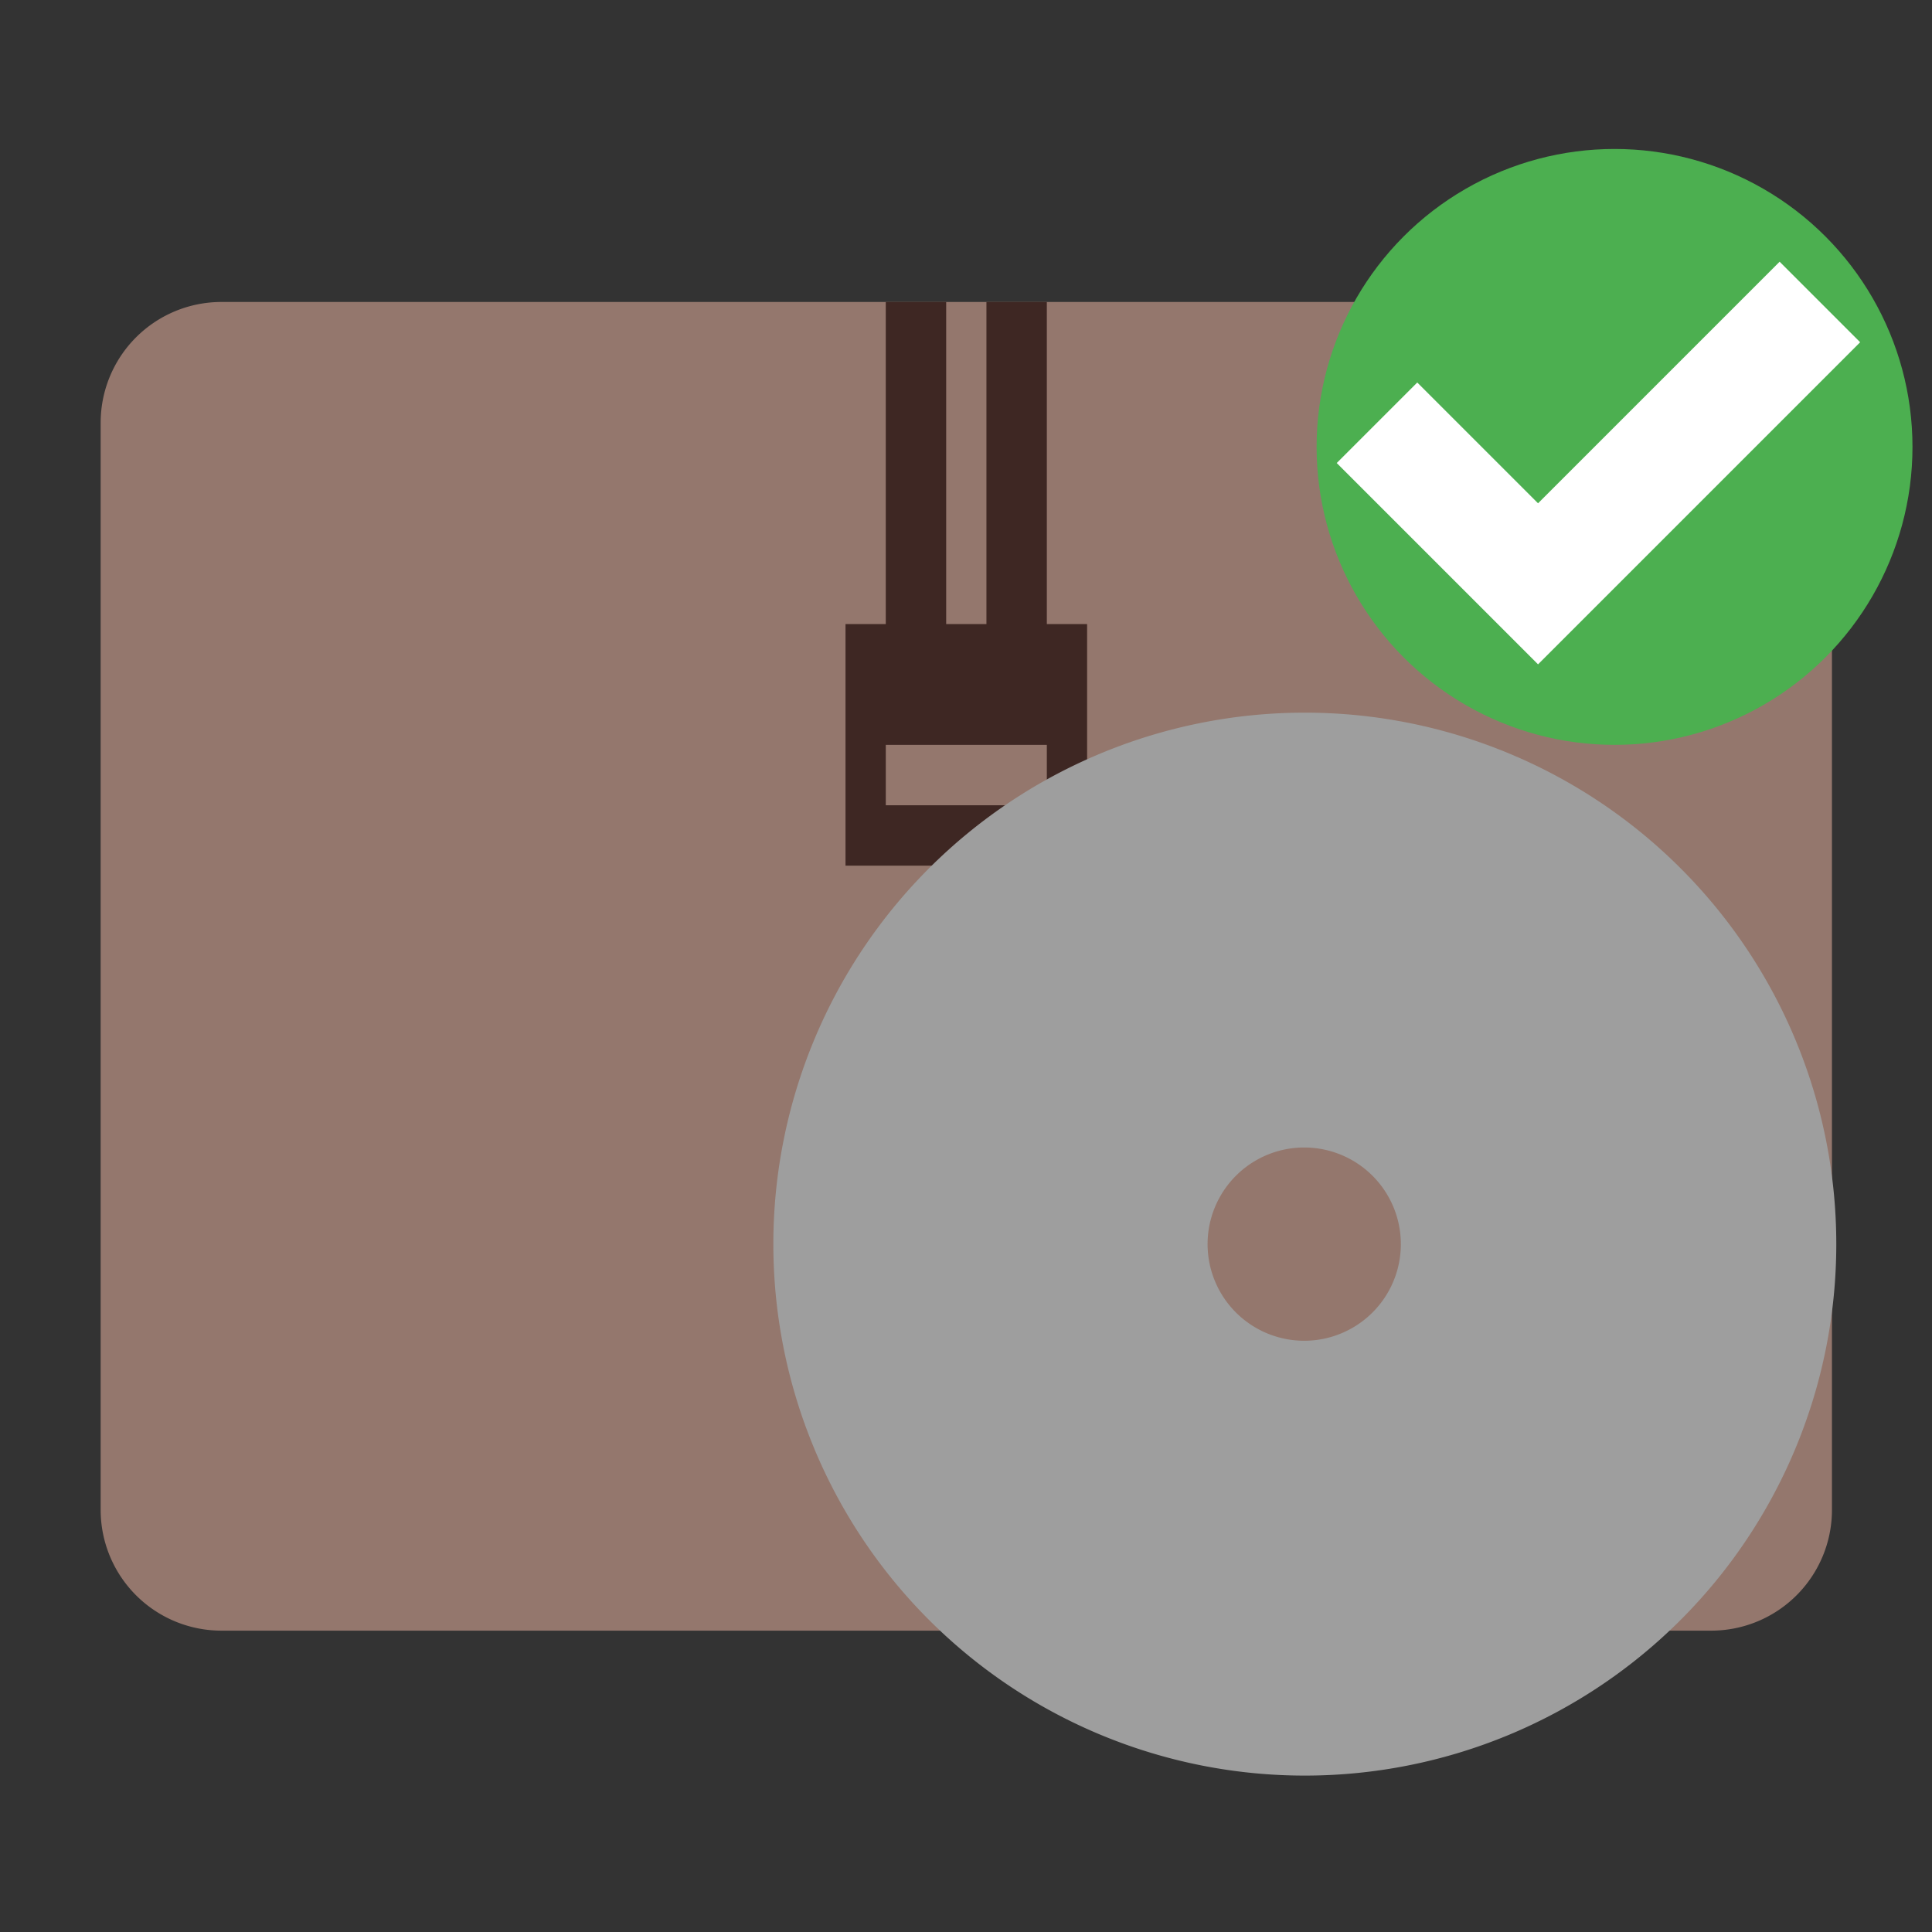
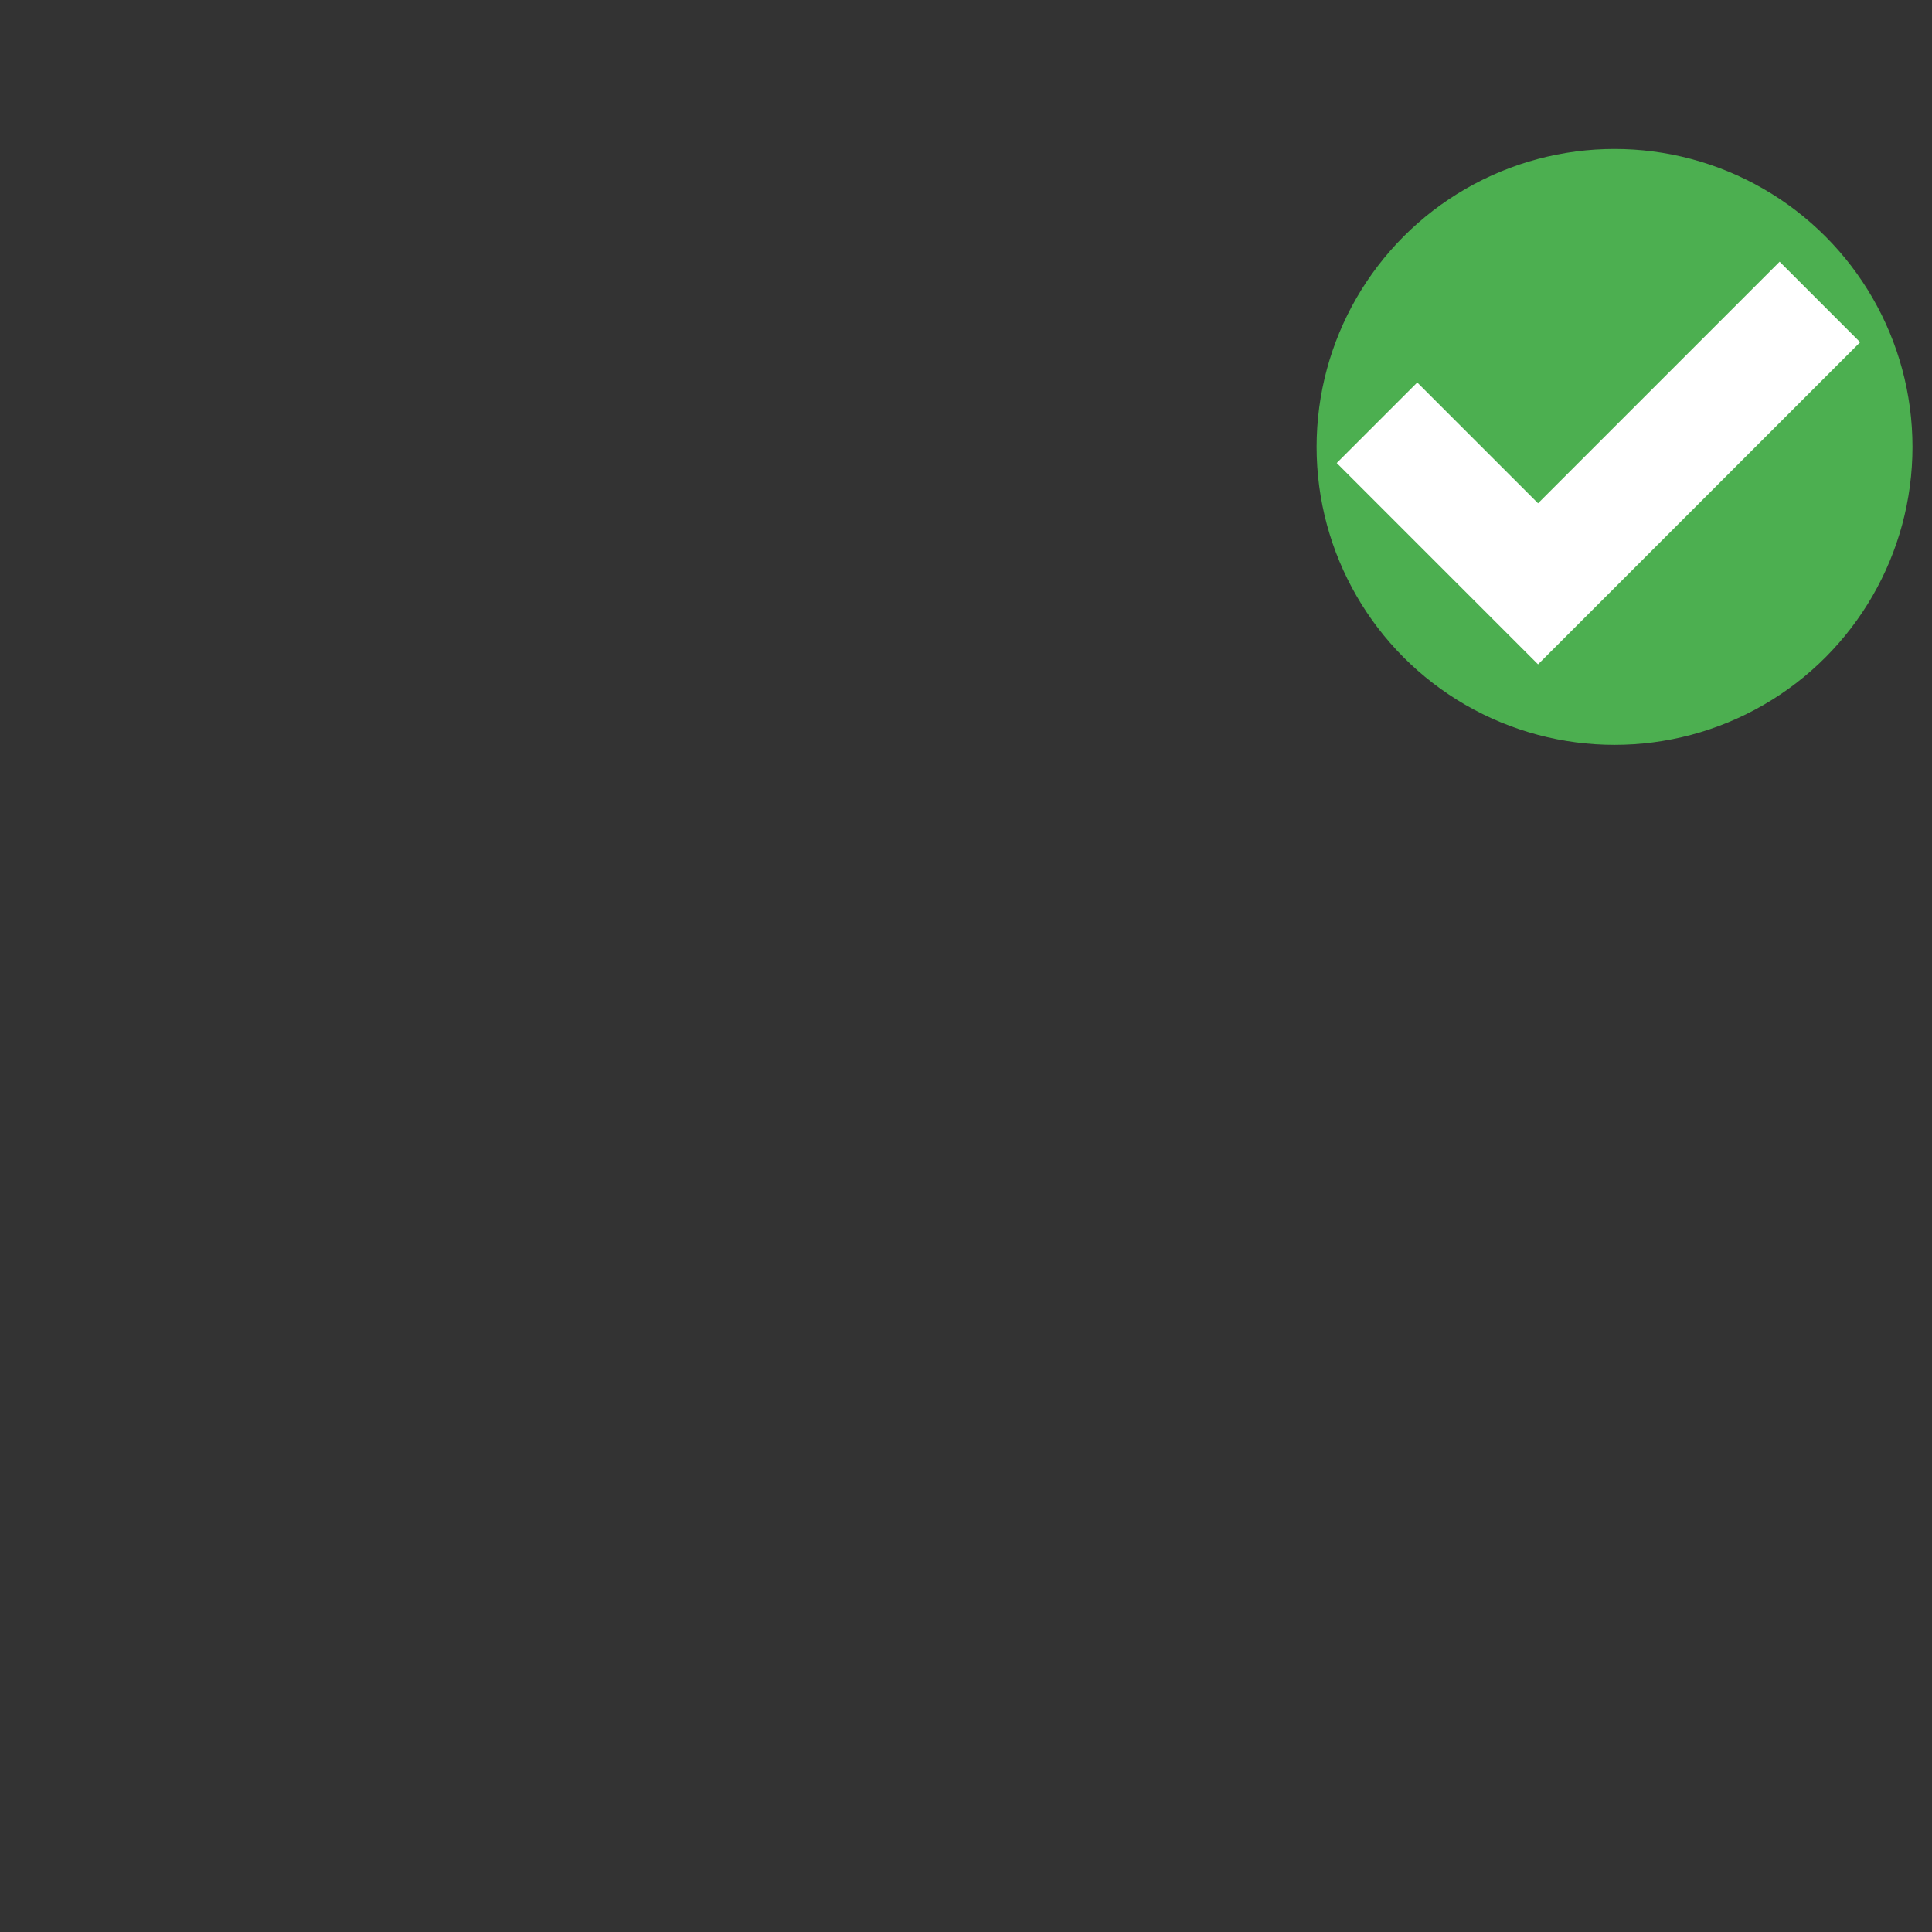
<svg xmlns="http://www.w3.org/2000/svg" width="800px" height="800px" viewBox="0 0 100 100" version="1.1">
  <rect x="0" y="0" width="100" height="100" fill="#333333" stroke="none" />
  <g transform="scale(0.521)">
-     <path style="fill:#94776D;stroke:none" d="m 22,30 148,0 a 12 12 0 0 1 12,12  l 0,108 a 12,12 0 0 1 -12,12 l -148,0 a 12,12 0 0 1 -12,-12 l 0,-108 a 12,12 0 0 1 12,-12 z" />
-     <path style="fill:#3E2723;" d="m 88,30 0,32 -4,0 0,24 24,0 0,-24 -4,0 0,-32 -6,0 0,32,-4,0 0,-32 z m 0,44 16,0 0,6 -16,0 z" />
    <g transform="scale(0.6)">
      <g transform="translate(120,110)">
-         <path style="fill:#9E9E9E;stroke:none" d="m 96,8 a 88 88 1 1 0 0.1,0 z m -0.1 104 a 16 16 0 1 1 0.1,0 z" />
-       </g>
+         </g>
    </g>
    <g transform="scale(0.4) translate(305,15)">
      <circle style="fill:#4CAF50;stroke:none" cx="96" cy="96" r="74" />
      <path style="fill:#FFF;stroke:none" d="m 47,80 30,30 60,-60 20,20 -80,80 -50,-50 z" />
    </g>
  </g>
</svg>